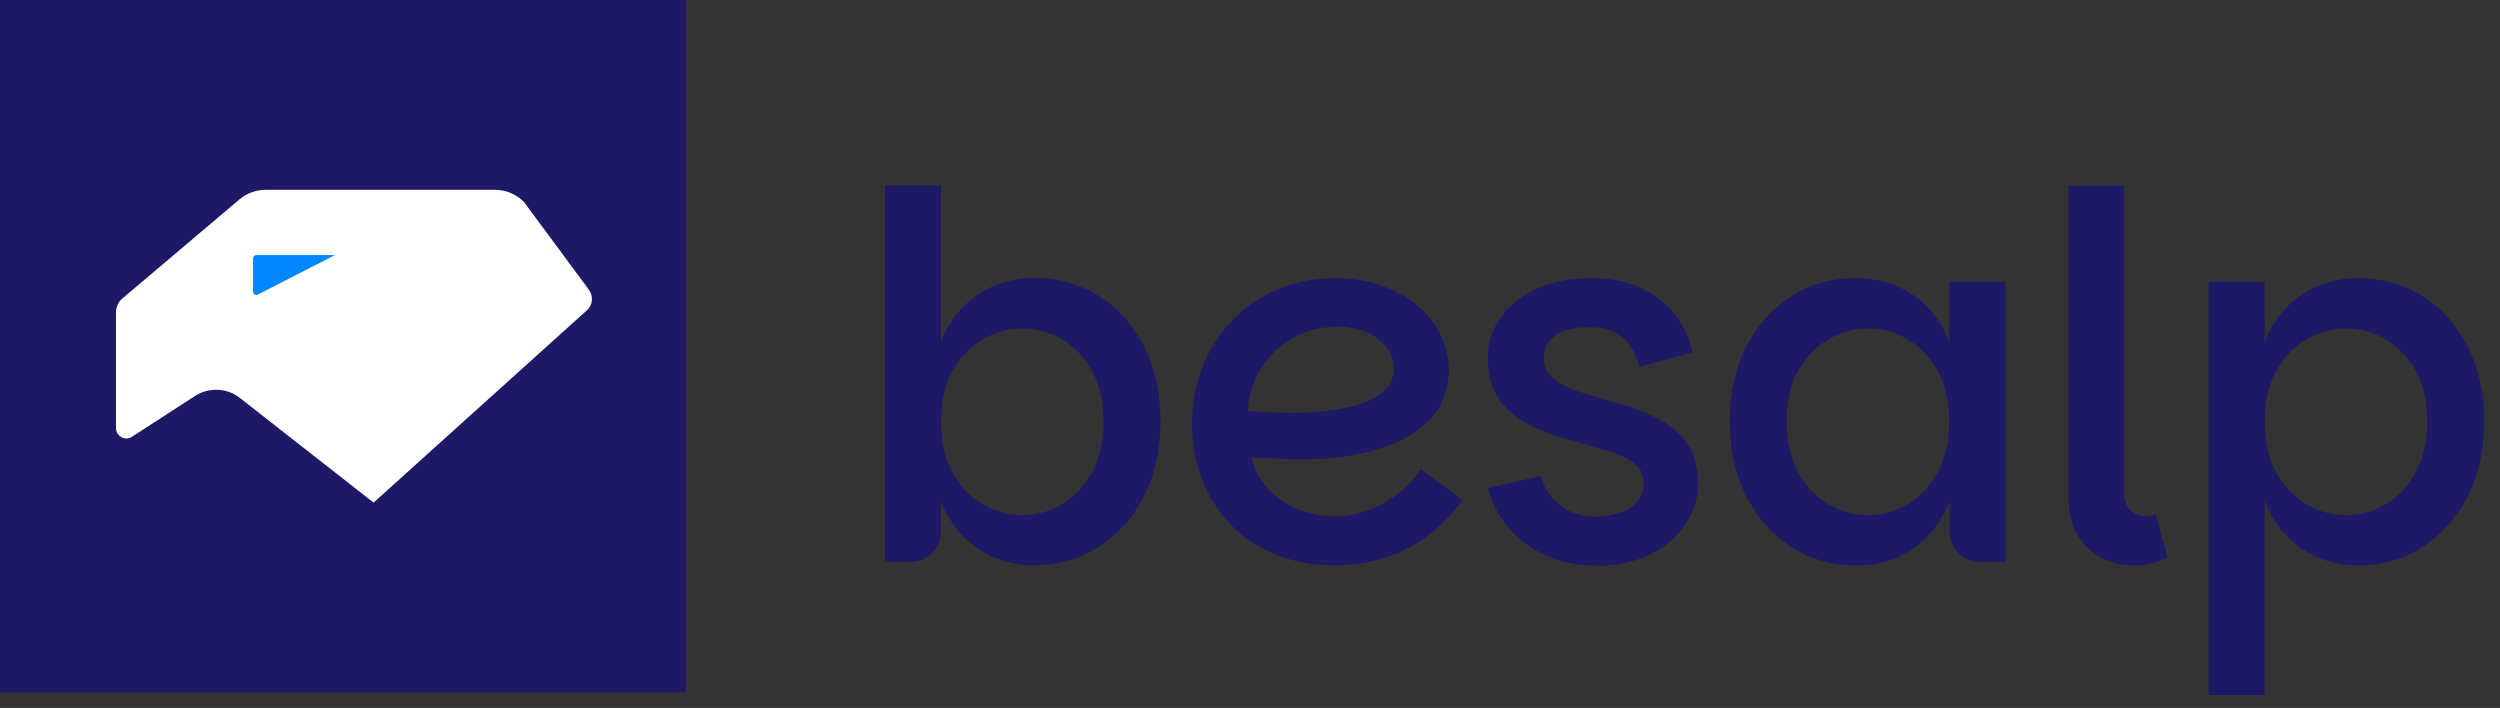
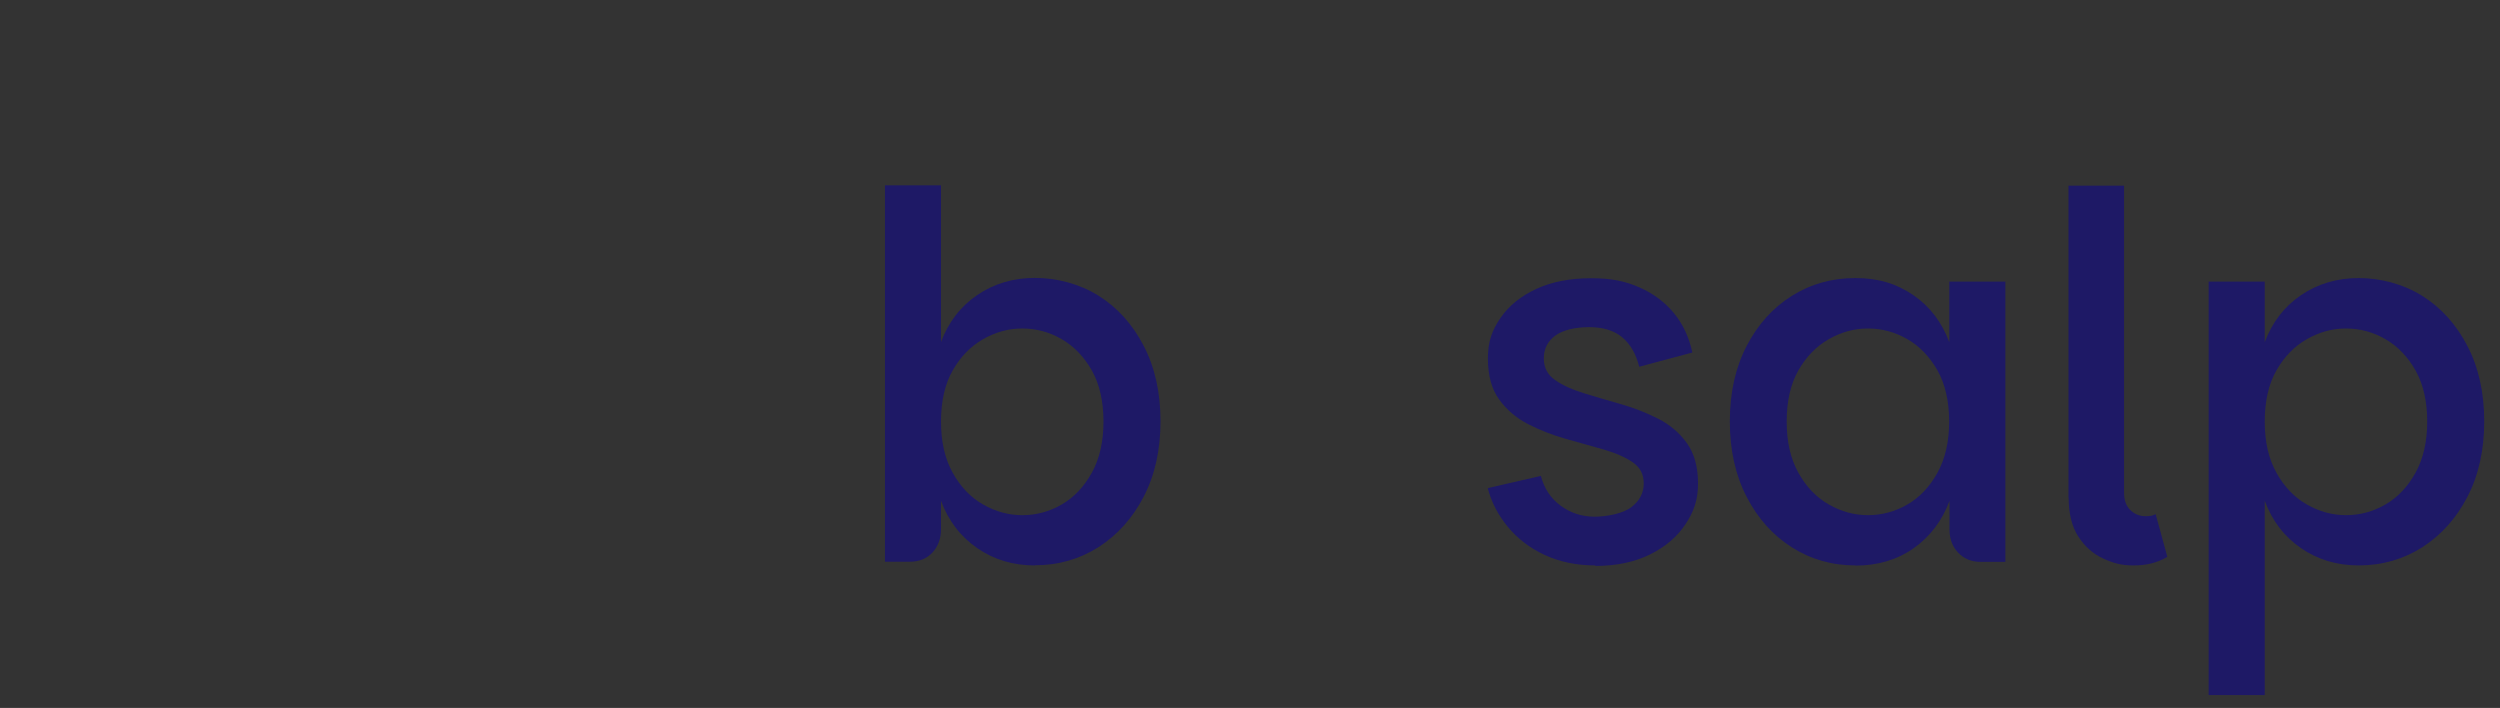
<svg xmlns="http://www.w3.org/2000/svg" width="113" height="32" viewBox="0 0 113 32" fill="none">
  <rect x="0" y="0" width="113" height="32" fill="#333333" stroke="none" />
  <g clip-path="url(#clip0_528_2154)">
    <path d="M31.091 0H0V31.297H31.091V0Z" fill="#1E1966" />
    <rect x="11" y="11" width="5" height="3" fill="#0086FF" />
-     <path d="M26.572 13.032L23.68 9.126C23.336 8.779 22.867 8.58 22.377 8.58H12.008C11.576 8.58 11.151 8.735 10.822 9.015L5.535 13.489C5.352 13.644 5.242 13.872 5.242 14.116V19.342C5.242 19.718 5.652 19.946 5.967 19.74L8.816 17.897C9.445 17.491 10.265 17.528 10.851 17.993L16.885 22.718L26.492 14.057C26.814 13.806 26.843 13.327 26.558 13.032H26.572ZM11.657 13.312C11.554 13.364 11.437 13.29 11.437 13.18V11.683C11.437 11.602 11.503 11.528 11.591 11.528H15.142L11.657 13.312Z" fill="white" />
  </g>
  <path d="M46.781 25.558C45.799 25.558 44.928 25.298 44.174 24.778C43.42 24.257 42.87 23.546 42.533 22.636V23.921C42.533 24.349 42.402 24.701 42.145 24.976C41.889 25.252 41.545 25.39 41.12 25.39H40V8.377H42.533V15.46C42.87 14.558 43.42 13.846 44.174 13.334C44.928 12.821 45.799 12.561 46.781 12.561C47.762 12.561 48.794 12.829 49.651 13.364C50.508 13.9 51.189 14.657 51.694 15.629C52.199 16.6 52.455 17.74 52.455 19.04C52.455 20.341 52.199 21.481 51.694 22.452C51.189 23.424 50.508 24.181 49.651 24.732C48.794 25.275 47.835 25.55 46.781 25.55V25.558ZM46.209 23.286C46.839 23.286 47.432 23.125 47.989 22.804C48.545 22.483 48.999 22.001 49.351 21.366C49.702 20.731 49.878 19.958 49.878 19.056C49.878 18.153 49.702 17.365 49.351 16.745C48.999 16.126 48.545 15.652 47.989 15.33C47.432 15.009 46.839 14.848 46.209 14.848C45.58 14.848 45.001 15.009 44.437 15.33C43.873 15.652 43.412 16.126 43.061 16.745C42.709 17.365 42.533 18.138 42.533 19.056C42.533 19.974 42.709 20.731 43.061 21.366C43.412 22.001 43.873 22.483 44.437 22.804C45.001 23.125 45.594 23.286 46.209 23.286Z" fill="#1E1966" />
-   <path d="M60.356 25.557C59.375 25.557 58.481 25.397 57.683 25.076C56.885 24.754 56.204 24.303 55.633 23.721C55.069 23.14 54.637 22.459 54.337 21.687C54.037 20.914 53.883 20.065 53.883 19.147C53.883 18.229 54.059 17.25 54.403 16.447C54.747 15.644 55.215 14.947 55.809 14.366C56.402 13.785 57.09 13.341 57.866 13.035C58.642 12.729 59.455 12.576 60.312 12.576C61.169 12.576 61.769 12.683 62.406 12.898C63.036 13.112 63.585 13.41 64.046 13.792C64.508 14.175 64.866 14.619 65.115 15.123C65.364 15.628 65.489 16.172 65.489 16.753C65.489 17.334 65.262 18.237 64.808 18.772C64.354 19.308 63.761 19.729 63.029 20.035C62.296 20.34 61.491 20.547 60.605 20.654C59.726 20.761 58.855 20.792 57.983 20.746C57.837 20.731 57.654 20.723 57.434 20.708C57.215 20.708 57.017 20.692 56.848 20.685C56.68 20.685 56.585 20.669 56.57 20.669C56.673 21.174 56.907 21.633 57.266 22.039C57.624 22.444 58.078 22.765 58.62 22.995C59.162 23.224 59.741 23.339 60.356 23.339C60.971 23.339 61.352 23.247 61.842 23.064C62.333 22.88 62.787 22.628 63.197 22.306C63.607 21.985 63.951 21.618 64.229 21.205L66.097 22.605C65.613 23.278 65.064 23.836 64.456 24.272C63.849 24.708 63.197 25.03 62.509 25.236C61.82 25.443 61.103 25.55 60.349 25.55L60.356 25.557ZM58.203 18.665C58.745 18.665 59.294 18.642 59.851 18.581C60.407 18.527 60.927 18.428 61.403 18.283C61.879 18.137 62.267 17.931 62.56 17.671C62.853 17.411 62.999 17.074 62.999 16.661C62.999 16.248 62.889 15.988 62.677 15.705C62.465 15.422 62.164 15.192 61.784 15.024C61.403 14.856 60.956 14.772 60.444 14.772C59.682 14.772 59.001 14.947 58.393 15.299C57.793 15.651 57.317 16.118 56.973 16.699C56.629 17.281 56.438 17.908 56.409 18.581C56.614 18.596 56.87 18.612 57.178 18.627C57.485 18.642 57.822 18.65 58.188 18.65L58.203 18.665Z" fill="#1E1966" />
  <path d="M72.108 25.557C71.259 25.557 70.497 25.397 69.816 25.083C69.143 24.77 68.586 24.341 68.147 23.806C67.707 23.27 67.407 22.689 67.246 22.062L69.648 21.511C69.794 22.077 70.094 22.528 70.541 22.857C70.988 23.186 71.5 23.354 72.072 23.354C72.643 23.354 73.36 23.209 73.734 22.926C74.107 22.643 74.297 22.283 74.297 21.855C74.297 21.427 74.129 21.121 73.792 20.891C73.456 20.662 73.016 20.471 72.482 20.317C71.947 20.165 71.376 20.004 70.775 19.836C70.175 19.667 69.604 19.445 69.069 19.17C68.535 18.895 68.096 18.52 67.759 18.053C67.422 17.587 67.253 16.967 67.253 16.202C67.253 15.437 67.444 14.917 67.825 14.366C68.205 13.815 68.747 13.379 69.443 13.058C70.138 12.737 70.966 12.576 71.918 12.576C72.87 12.576 73.463 12.714 74.1 12.989C74.73 13.265 75.249 13.655 75.659 14.152C76.07 14.649 76.348 15.246 76.494 15.934L74.093 16.577C73.946 15.995 73.69 15.552 73.324 15.246C72.958 14.94 72.46 14.787 71.83 14.787C71.2 14.787 70.644 14.917 70.299 15.169C69.955 15.422 69.78 15.766 69.78 16.194C69.78 16.623 69.948 16.936 70.285 17.174C70.622 17.411 71.054 17.61 71.581 17.77C72.108 17.931 72.672 18.099 73.265 18.267C73.858 18.436 74.422 18.658 74.949 18.925C75.476 19.193 75.909 19.56 76.245 20.027C76.582 20.493 76.751 21.105 76.751 21.855C76.751 22.605 76.56 23.125 76.187 23.691C75.813 24.257 75.279 24.716 74.583 25.06C73.888 25.404 73.06 25.58 72.108 25.58V25.557Z" fill="#1E1966" />
  <path d="M83.862 25.557C82.808 25.557 81.849 25.282 80.992 24.739C80.135 24.196 79.454 23.438 78.949 22.459C78.444 21.488 78.188 20.348 78.188 19.047C78.188 17.747 78.444 16.607 78.949 15.636C79.454 14.664 80.135 13.907 80.992 13.372C81.849 12.836 82.808 12.568 83.862 12.568C84.917 12.568 85.73 12.828 86.484 13.341C87.231 13.854 87.772 14.565 88.109 15.467V12.729H90.643V25.397H89.522C89.112 25.397 88.776 25.259 88.512 24.984C88.249 24.708 88.117 24.356 88.117 23.928V22.643C87.78 23.545 87.238 24.257 86.491 24.785C85.744 25.305 84.873 25.565 83.87 25.565L83.862 25.557ZM84.433 23.285C85.063 23.285 85.656 23.125 86.213 22.803C86.769 22.482 87.223 22 87.575 21.365C87.926 20.73 88.102 19.958 88.102 19.055C88.102 18.152 87.926 17.365 87.575 16.745C87.223 16.125 86.769 15.651 86.213 15.33C85.656 15.009 85.063 14.848 84.433 14.848C83.804 14.848 83.225 15.009 82.662 15.33C82.098 15.651 81.636 16.125 81.285 16.745C80.933 17.365 80.758 18.137 80.758 19.055C80.758 19.973 80.933 20.73 81.285 21.365C81.636 22 82.098 22.482 82.662 22.803C83.225 23.125 83.818 23.285 84.433 23.285Z" fill="#1E1966" />
  <path d="M93.496 22.506V8.393H96.008V22.276C96.008 22.613 96.103 22.873 96.293 23.057C96.484 23.24 96.711 23.332 96.974 23.332C97.238 23.332 97.304 23.302 97.436 23.24L97.963 25.168C97.538 25.428 97.033 25.558 96.447 25.558C95.861 25.558 95.517 25.451 95.063 25.244C94.609 25.038 94.236 24.709 93.943 24.258C93.65 23.806 93.503 23.217 93.503 22.498L93.496 22.506Z" fill="#1E1966" />
  <path d="M106.613 25.557C105.631 25.557 104.76 25.297 104.006 24.777C103.252 24.257 102.702 23.545 102.366 22.635V31.417H99.832V12.729H102.366V15.467C102.702 14.565 103.252 13.854 104.006 13.341C104.76 12.828 105.631 12.568 106.613 12.568C107.594 12.568 108.626 12.836 109.483 13.372C110.34 13.907 111.021 14.664 111.526 15.636C112.031 16.607 112.287 17.747 112.287 19.047C112.287 20.348 112.031 21.488 111.526 22.459C111.021 23.431 110.34 24.188 109.483 24.739C108.626 25.282 107.667 25.557 106.613 25.557ZM106.041 23.285C106.671 23.285 107.264 23.125 107.821 22.803C108.377 22.482 108.831 22 109.183 21.365C109.534 20.73 109.71 19.958 109.71 19.055C109.71 18.152 109.534 17.365 109.183 16.745C108.831 16.125 108.377 15.651 107.821 15.33C107.264 15.009 106.671 14.848 106.041 14.848C105.412 14.848 104.833 15.009 104.269 15.33C103.706 15.651 103.244 16.125 102.893 16.745C102.541 17.365 102.366 18.137 102.366 19.055C102.366 19.973 102.541 20.73 102.893 21.365C103.244 22 103.706 22.482 104.269 22.803C104.833 23.125 105.426 23.285 106.041 23.285Z" fill="#1E1966" />
  <defs>
    <clipPath id="clip0_528_2154">
-       <rect width="31" height="31.297" fill="white" />
-     </clipPath>
+       </clipPath>
  </defs>
</svg>